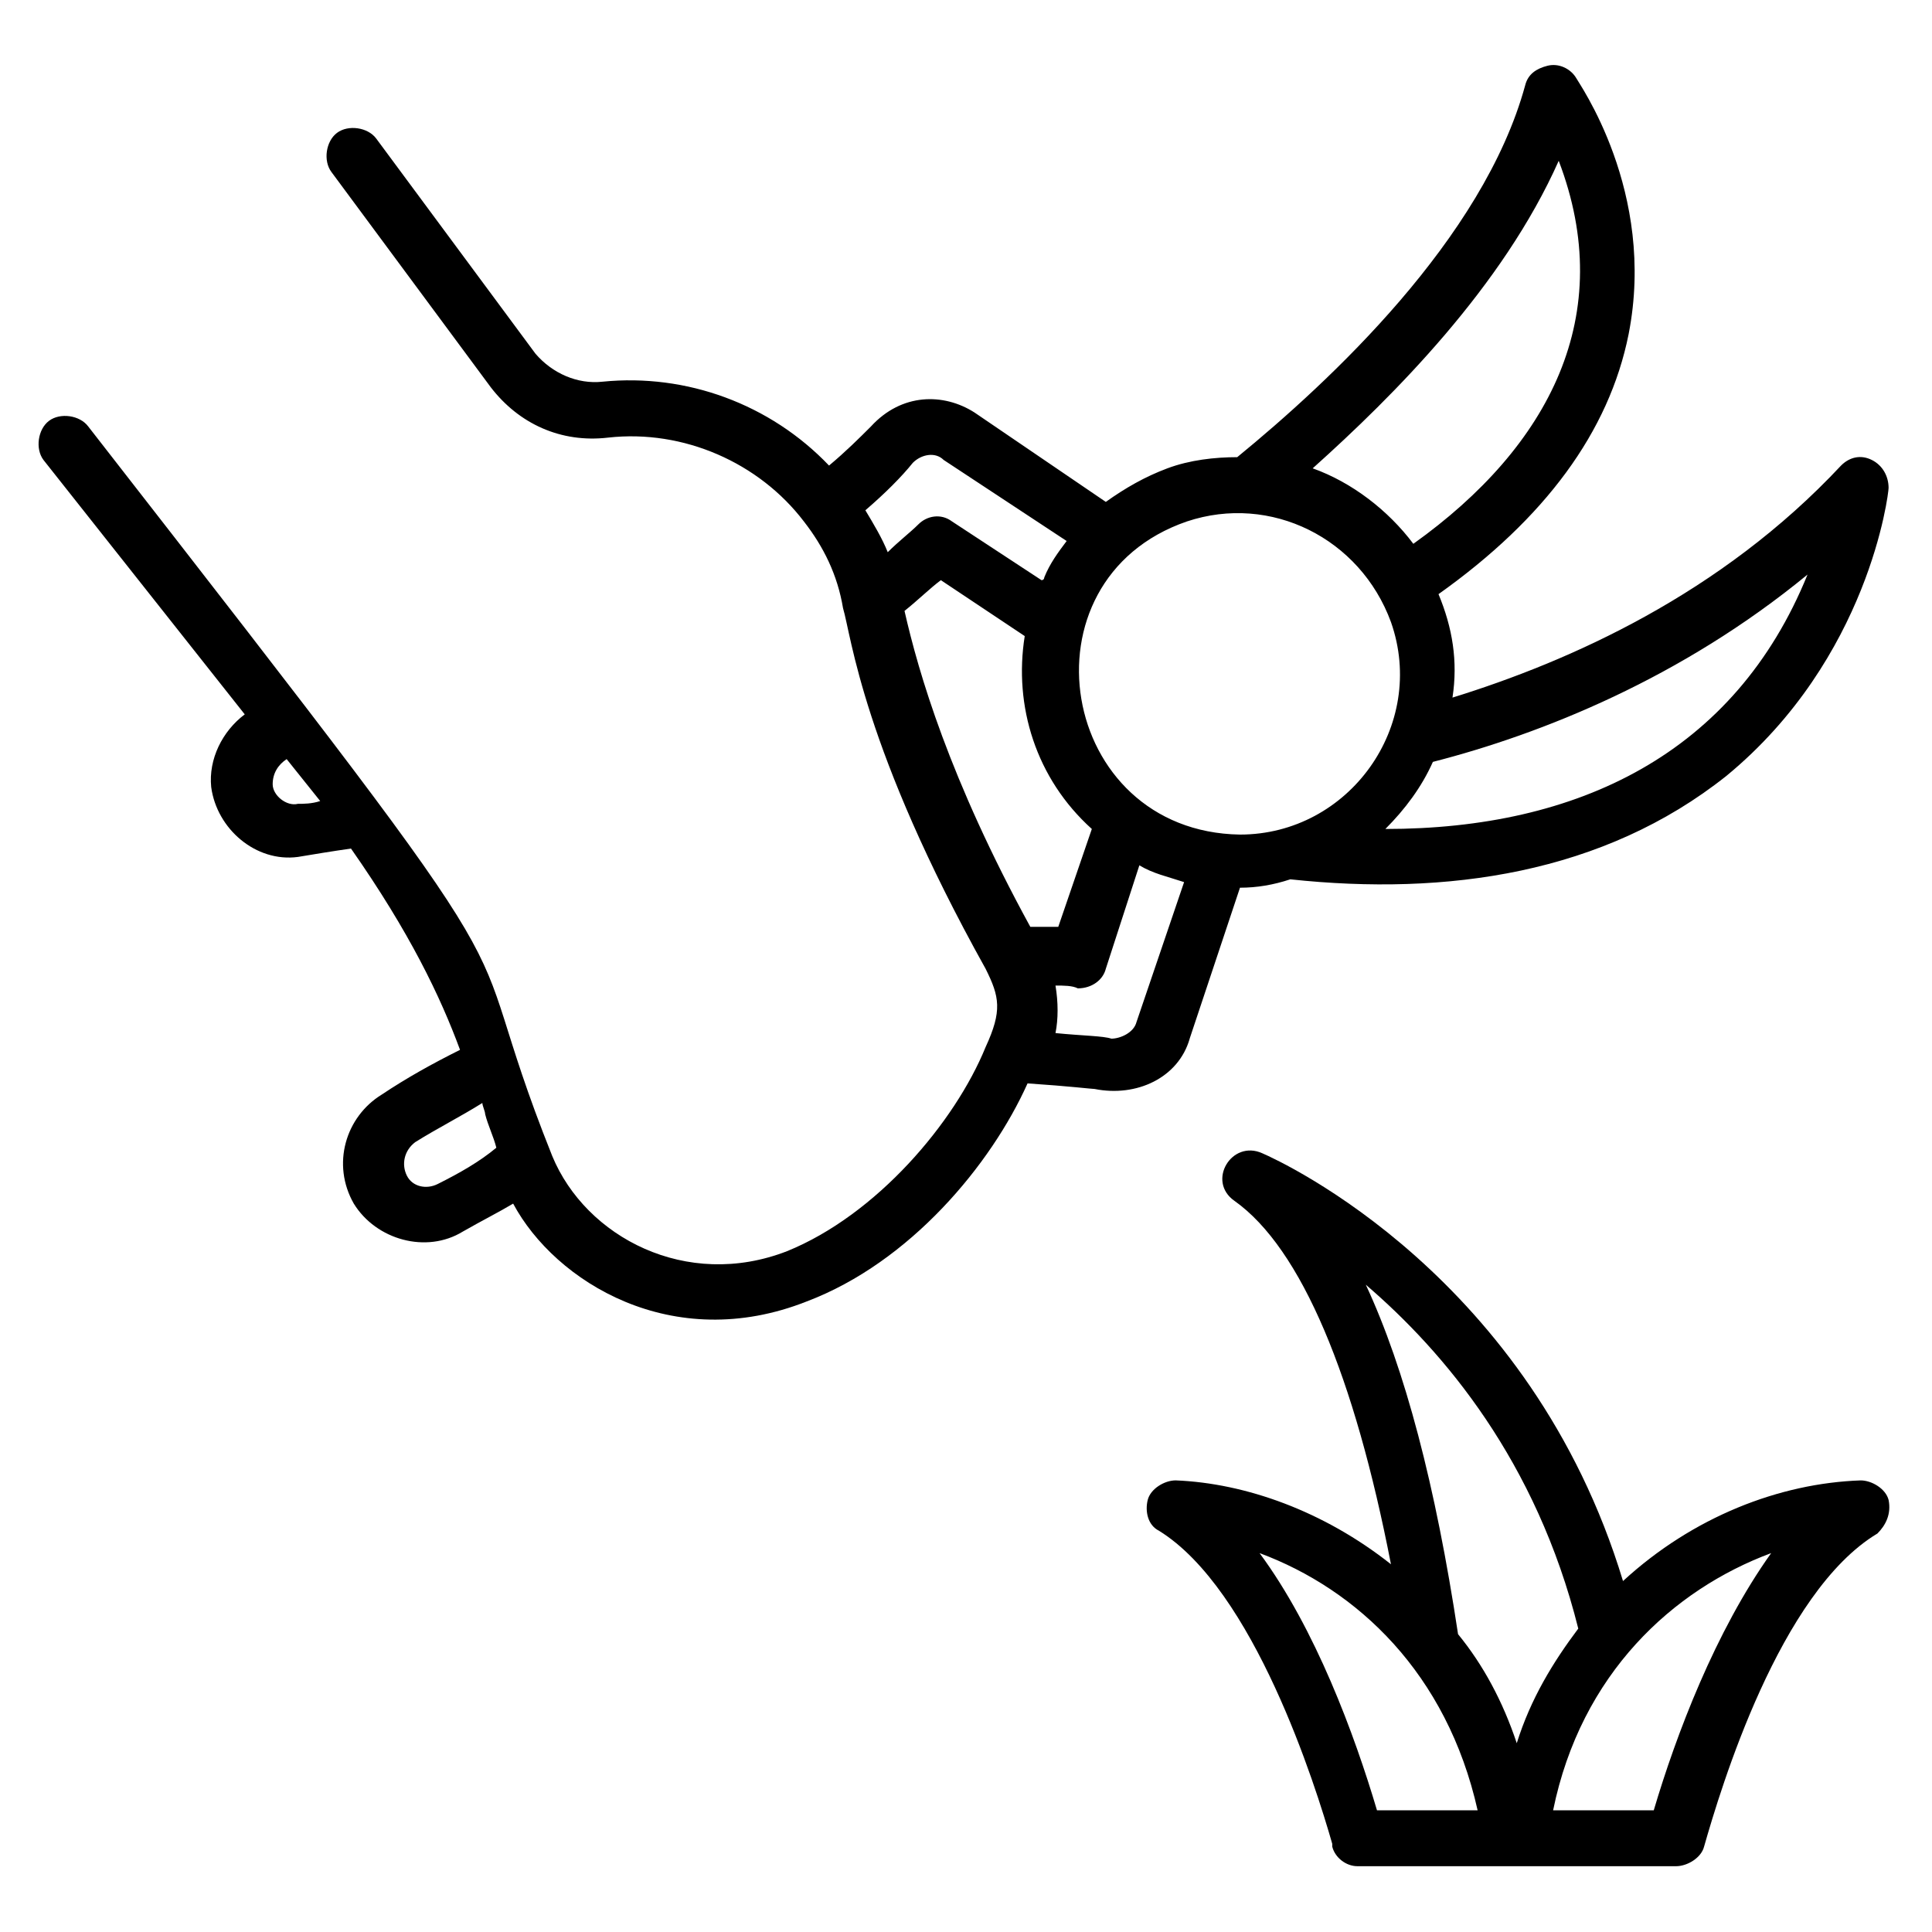
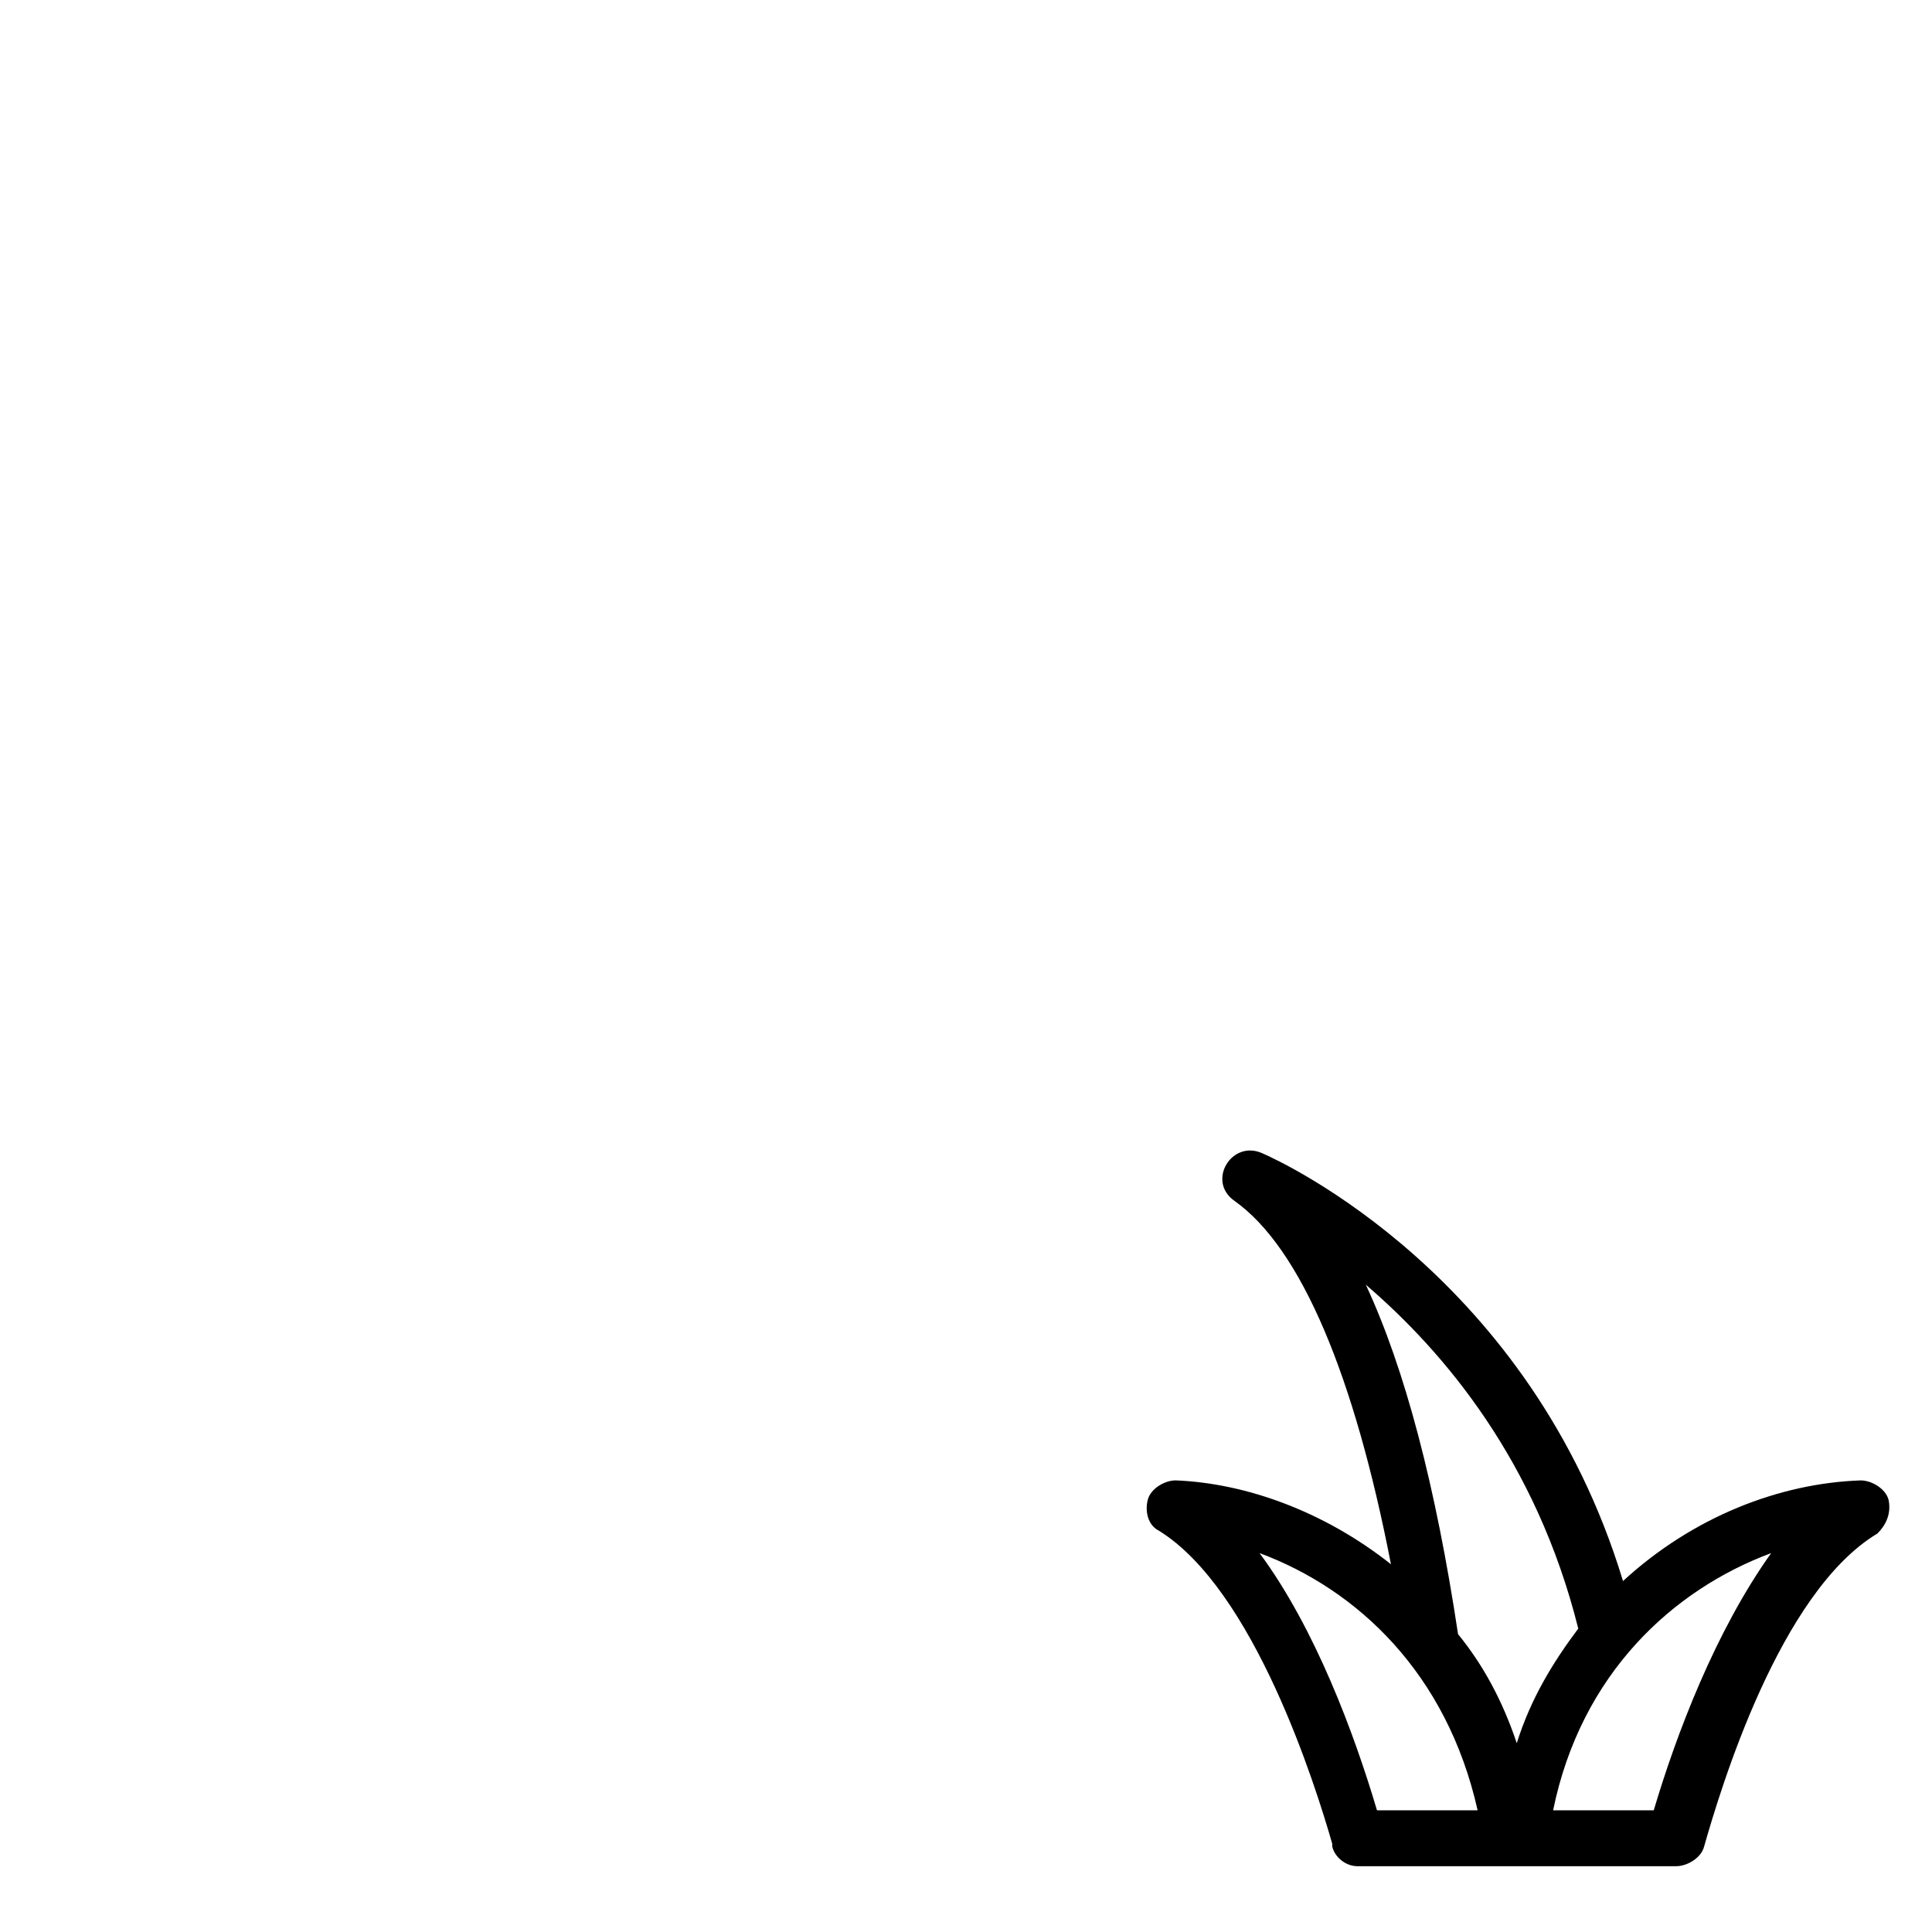
<svg xmlns="http://www.w3.org/2000/svg" fill="#000000" width="800px" height="800px" version="1.1" viewBox="144 144 512 512">
  <g>
    <path d="m644.5 541.51c-0.742-2.965-4.445-5.188-7.41-5.188-21.484 0.742-44.453 9.633-62.977 26.672-24.449-80.758-90.391-111.13-95.574-113.36-8.148-3.703-14.816 7.41-7.41 12.594 17.781 12.594 31.859 46.676 41.488 96.316-17.781-14.078-38.527-21.484-57.051-22.227-2.965 0-6.668 2.223-7.41 5.188-0.742 2.965 0 6.668 2.965 8.148 25.191 15.559 41.488 67.422 45.938 82.98v0.742c0.742 2.965 3.703 5.188 6.668 5.188h84.461c2.965 0 6.668-2.223 7.41-5.188 4.445-15.559 20.004-67.422 45.938-82.98 2.223-2.219 3.703-5.184 2.965-8.891zm-82.242 34.082c-6.668 8.891-12.594 18.523-16.301 30.375-3.703-11.113-8.891-20.746-15.559-28.895-5.926-39.266-14.078-70.387-24.449-92.613 20.746 17.785 45.195 46.68 56.309 91.133zm-26.672 48.16h-26.672c-5.926-20.004-16.301-48.16-31.117-68.164 25.93 9.633 49.641 31.859 57.789 68.164zm46.676 0h-26.672c7.41-36.305 31.859-58.531 57.789-68.164-14.816 20.746-25.188 48.16-31.117 68.164z" />
-     <path d="m459.27 419.26 13.336-40.008c4.445 0 8.891-0.742 13.336-2.223 41.488 4.445 82.98-1.48 115.58-27.414 37.785-31.117 42.973-74.832 42.973-76.312 0-2.965-1.48-5.926-4.445-7.41-2.965-1.48-5.926-0.742-8.148 1.48-31.859 34.082-71.867 51.863-102.98 61.496 1.48-9.633 0-18.523-3.703-27.414 28.152-20.004 45.195-42.973 50.383-68.902 7.41-37.785-13.336-66.68-14.078-68.164-1.48-2.223-4.445-3.703-7.41-2.965-2.965 0.742-5.188 2.223-5.926 5.188-11.117 40.754-51.863 78.539-76.312 98.543-5.926 0-12.594 0.742-18.523 2.965-5.926 2.223-11.113 5.188-16.301 8.891l-34.82-23.707c-8.148-5.188-19.262-5.188-27.414 3.703-2.965 2.965-6.668 6.668-11.113 10.371-15.559-16.301-37.785-24.449-60.012-22.227-6.668 0.742-13.336-2.223-17.781-7.41l-42.23-57.051c-2.223-2.965-7.41-3.703-10.371-1.48-2.965 2.223-3.703 7.41-1.48 10.371l42.23 57.051c7.41 9.633 18.523 14.816 31.117 13.336 20.004-2.223 40.008 6.668 51.863 22.227 5.188 6.668 8.891 14.078 10.371 22.969 2.223 7.41 5.188 37.043 37.785 95.574 3.703 7.41 4.445 11.113 0 20.746-8.148 20.004-28.895 44.453-52.605 54.086-26.672 10.371-53.344-3.703-62.234-25.191-28.152-70.387 7.41-25.93-122.99-193.38-2.223-2.965-7.41-3.703-10.371-1.48-2.965 2.223-3.703 7.41-1.48 10.371l53.344 67.422c-5.926 4.445-9.633 11.855-8.891 19.262 1.48 11.113 11.855 20.004 22.969 18.523 4.445-0.742 8.891-1.48 14.078-2.223 15.559 22.227 23.707 39.266 28.895 53.344-7.41 3.703-14.078 7.41-20.746 11.855-9.633 5.926-13.336 18.523-7.41 28.895 5.926 9.633 19.262 13.336 28.895 7.41 5.188-2.965 9.633-5.188 13.336-7.41 11.113 20.746 42.23 40.008 77.793 25.93 27.414-10.371 48.898-36.305 58.531-57.789 11.113 0.742 17.039 1.48 17.781 1.48 11.109 2.227 22.223-2.961 25.188-13.332zm-236.34-62.234c-2.965 0.742-6.668-2.223-6.668-5.188s1.48-5.188 3.703-6.668c2.965 3.703 5.926 7.41 8.891 11.113-2.223 0.742-4.445 0.742-5.926 0.742zm37.043 100.76c-2.965 1.48-6.668 0.742-8.148-2.223-1.48-2.965-0.742-6.668 2.223-8.891 5.926-3.703 11.855-6.668 17.781-10.371 0 0.742 0.742 2.223 0.742 2.965 0.742 2.965 2.223 5.926 2.965 8.891-4.449 3.699-9.637 6.664-15.562 9.629zm363.04-161.52c-19.262 47.418-60.754 67.422-111.88 67.422 5.188-5.188 9.633-11.113 12.594-17.781 28.898-7.41 65.941-22.227 99.281-49.641zm-65.938-109.65c15.559 40.75-2.223 75.57-38.527 101.5-6.668-8.891-16.301-16.301-26.672-20.004 21.484-19.266 50.379-48.16 65.199-81.5zm-98.539 95.574c22.227-7.41 45.938 4.445 54.086 26.672 9.633 27.414-11.113 56.309-40.008 56.309-48.16-0.742-59.273-67.422-14.078-82.98zm-41.492 107.43c-21.484-39.266-29.637-67.422-33.34-83.723 3.703-2.965 6.668-5.926 9.633-8.148l22.227 14.816c-2.965 18.523 2.965 37.785 17.781 51.121l-8.891 25.93c-2.223 0.004-4.445 0.004-7.41 0.004zm-31.117-122.99c2.223-2.223 5.926-2.965 8.148-0.742l32.598 21.484c-2.223 2.965-4.445 5.926-5.926 9.633 0 0 0 0.742-0.742 0.742l-23.707-15.559c-2.965-2.223-6.668-1.48-8.891 0.742s-5.188 4.445-8.148 7.41c-1.48-3.703-3.703-7.41-5.926-11.113 5.184-4.449 9.629-8.895 12.594-12.598zm59.27 148.18c-0.742 2.965-4.445 4.445-6.668 4.445-2.223-0.742-7.41-0.742-14.816-1.48 0.742-3.703 0.742-8.148 0-12.594 2.223 0 4.445 0 5.926 0.742 3.703 0 6.668-2.223 7.41-5.188l8.891-27.414c3.703 2.223 7.41 2.965 11.855 4.445z" />
  </g>
</svg>